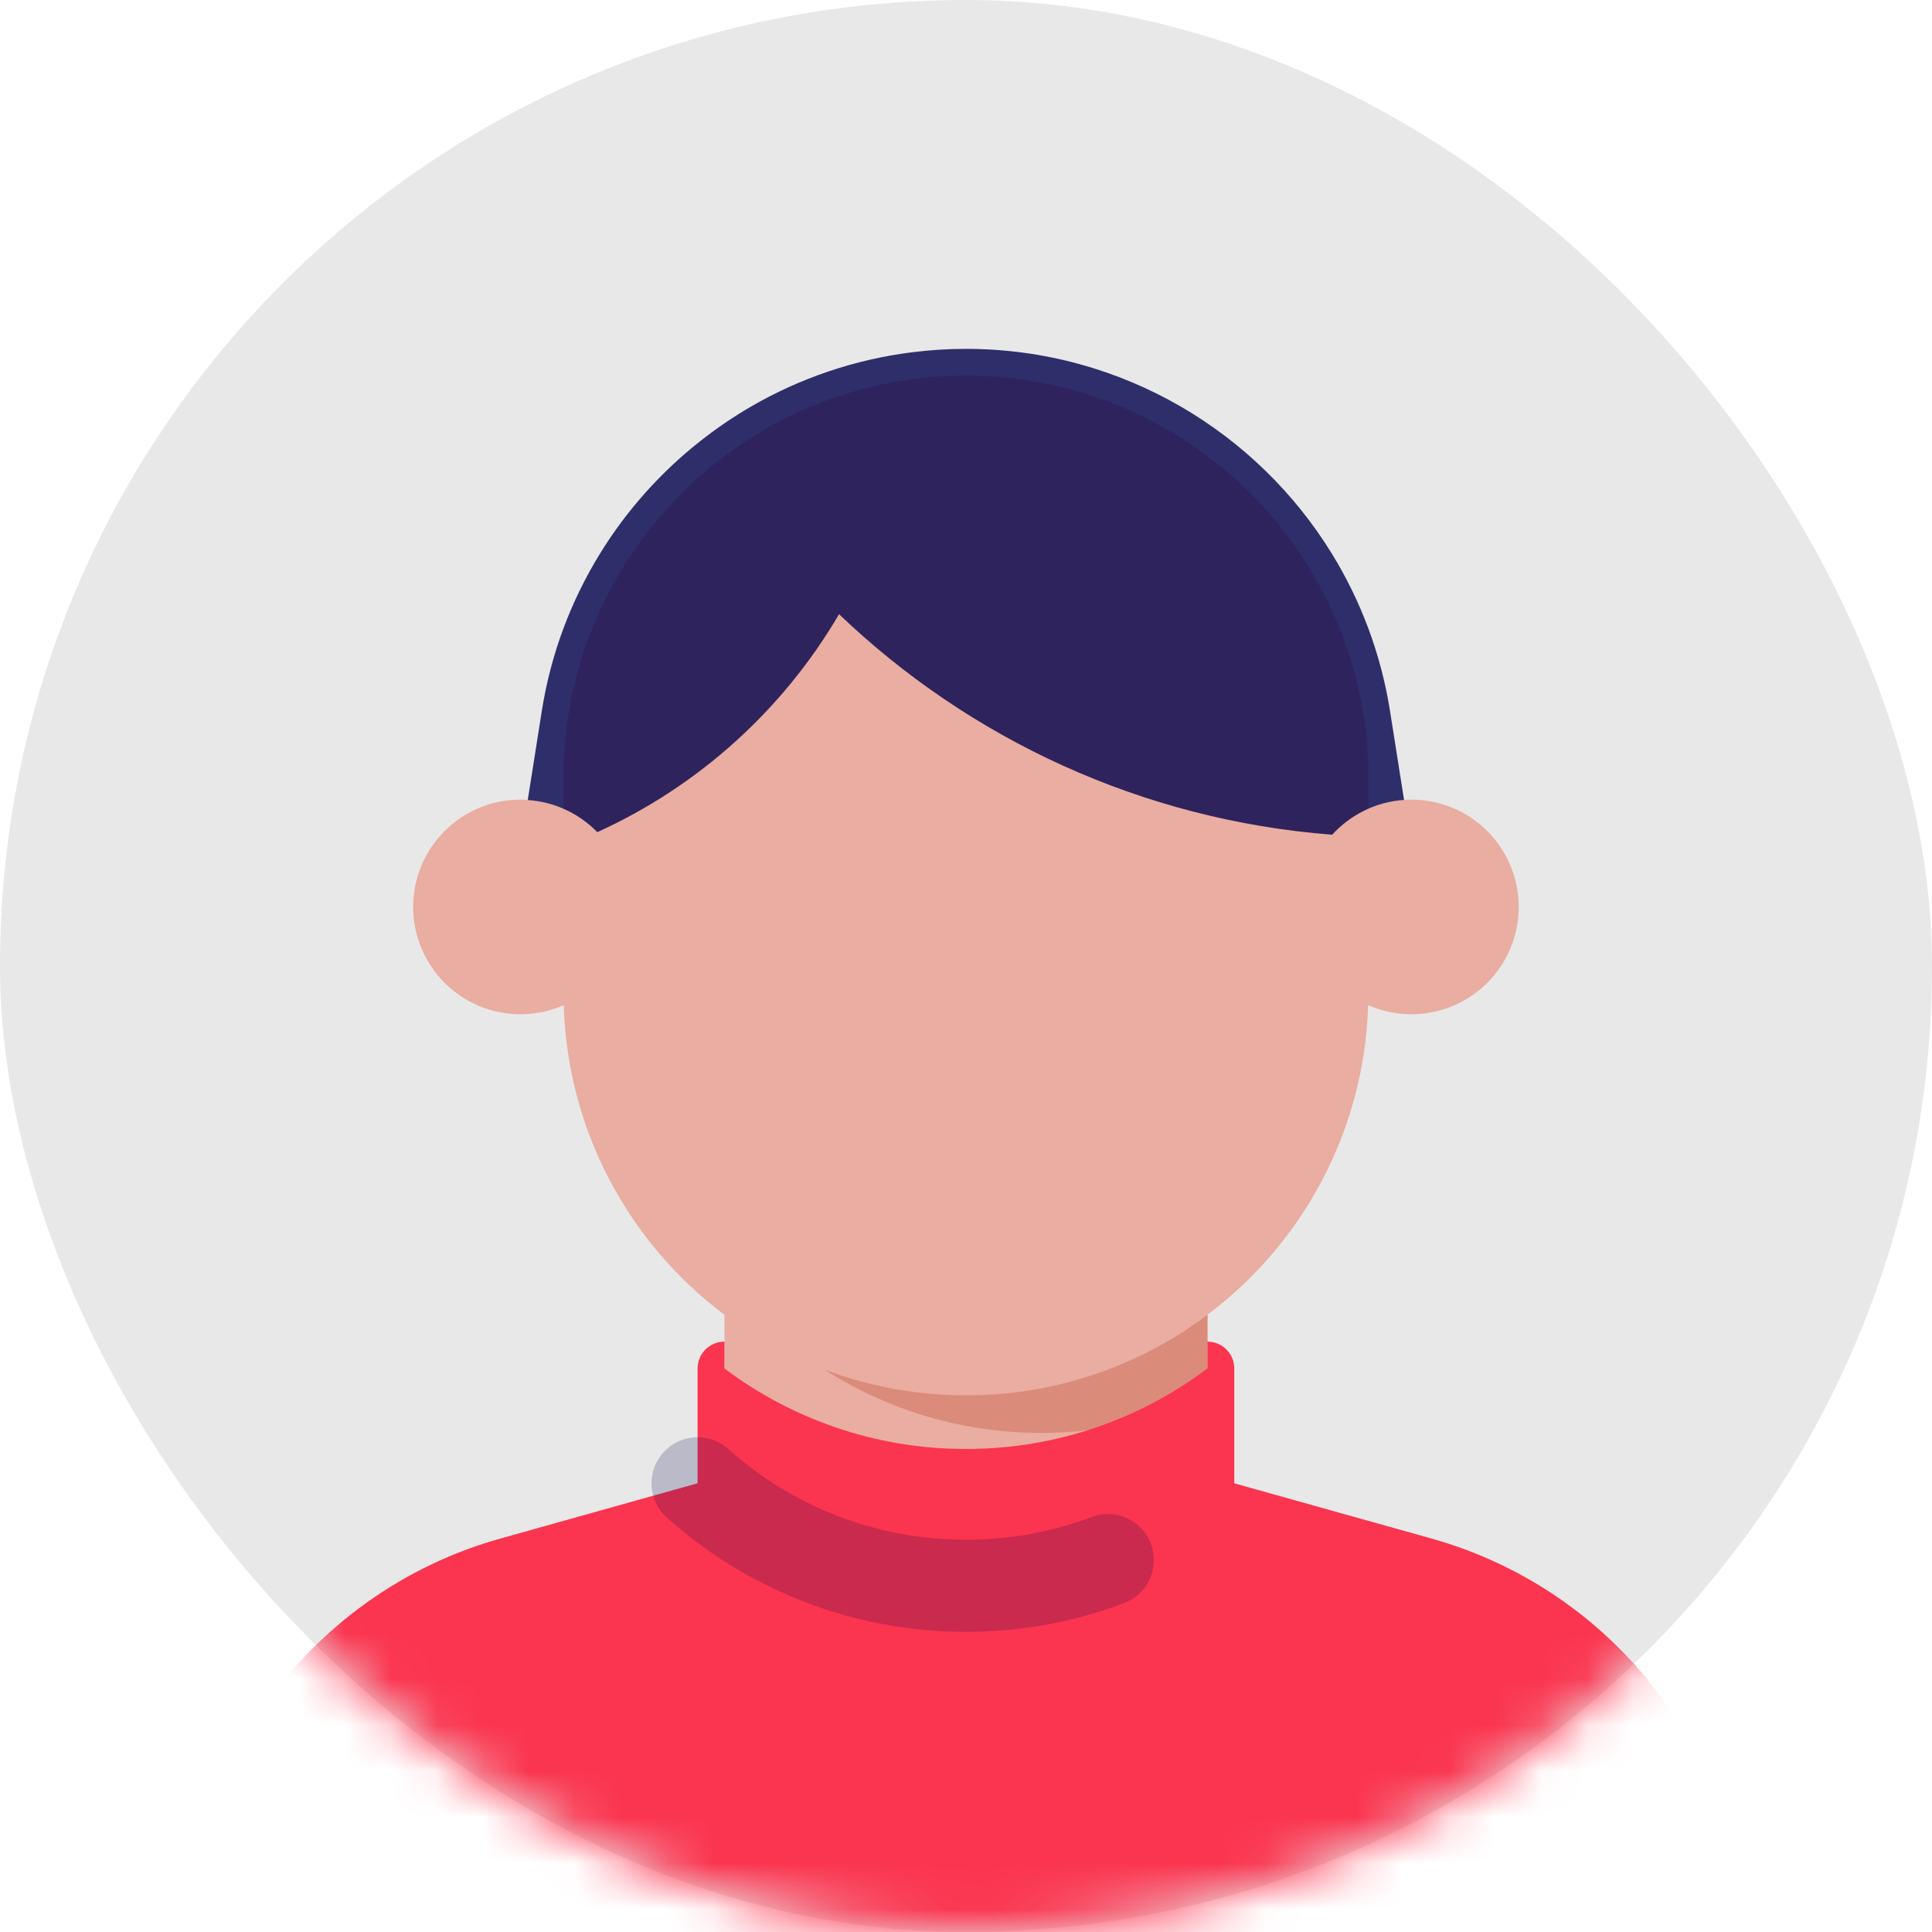
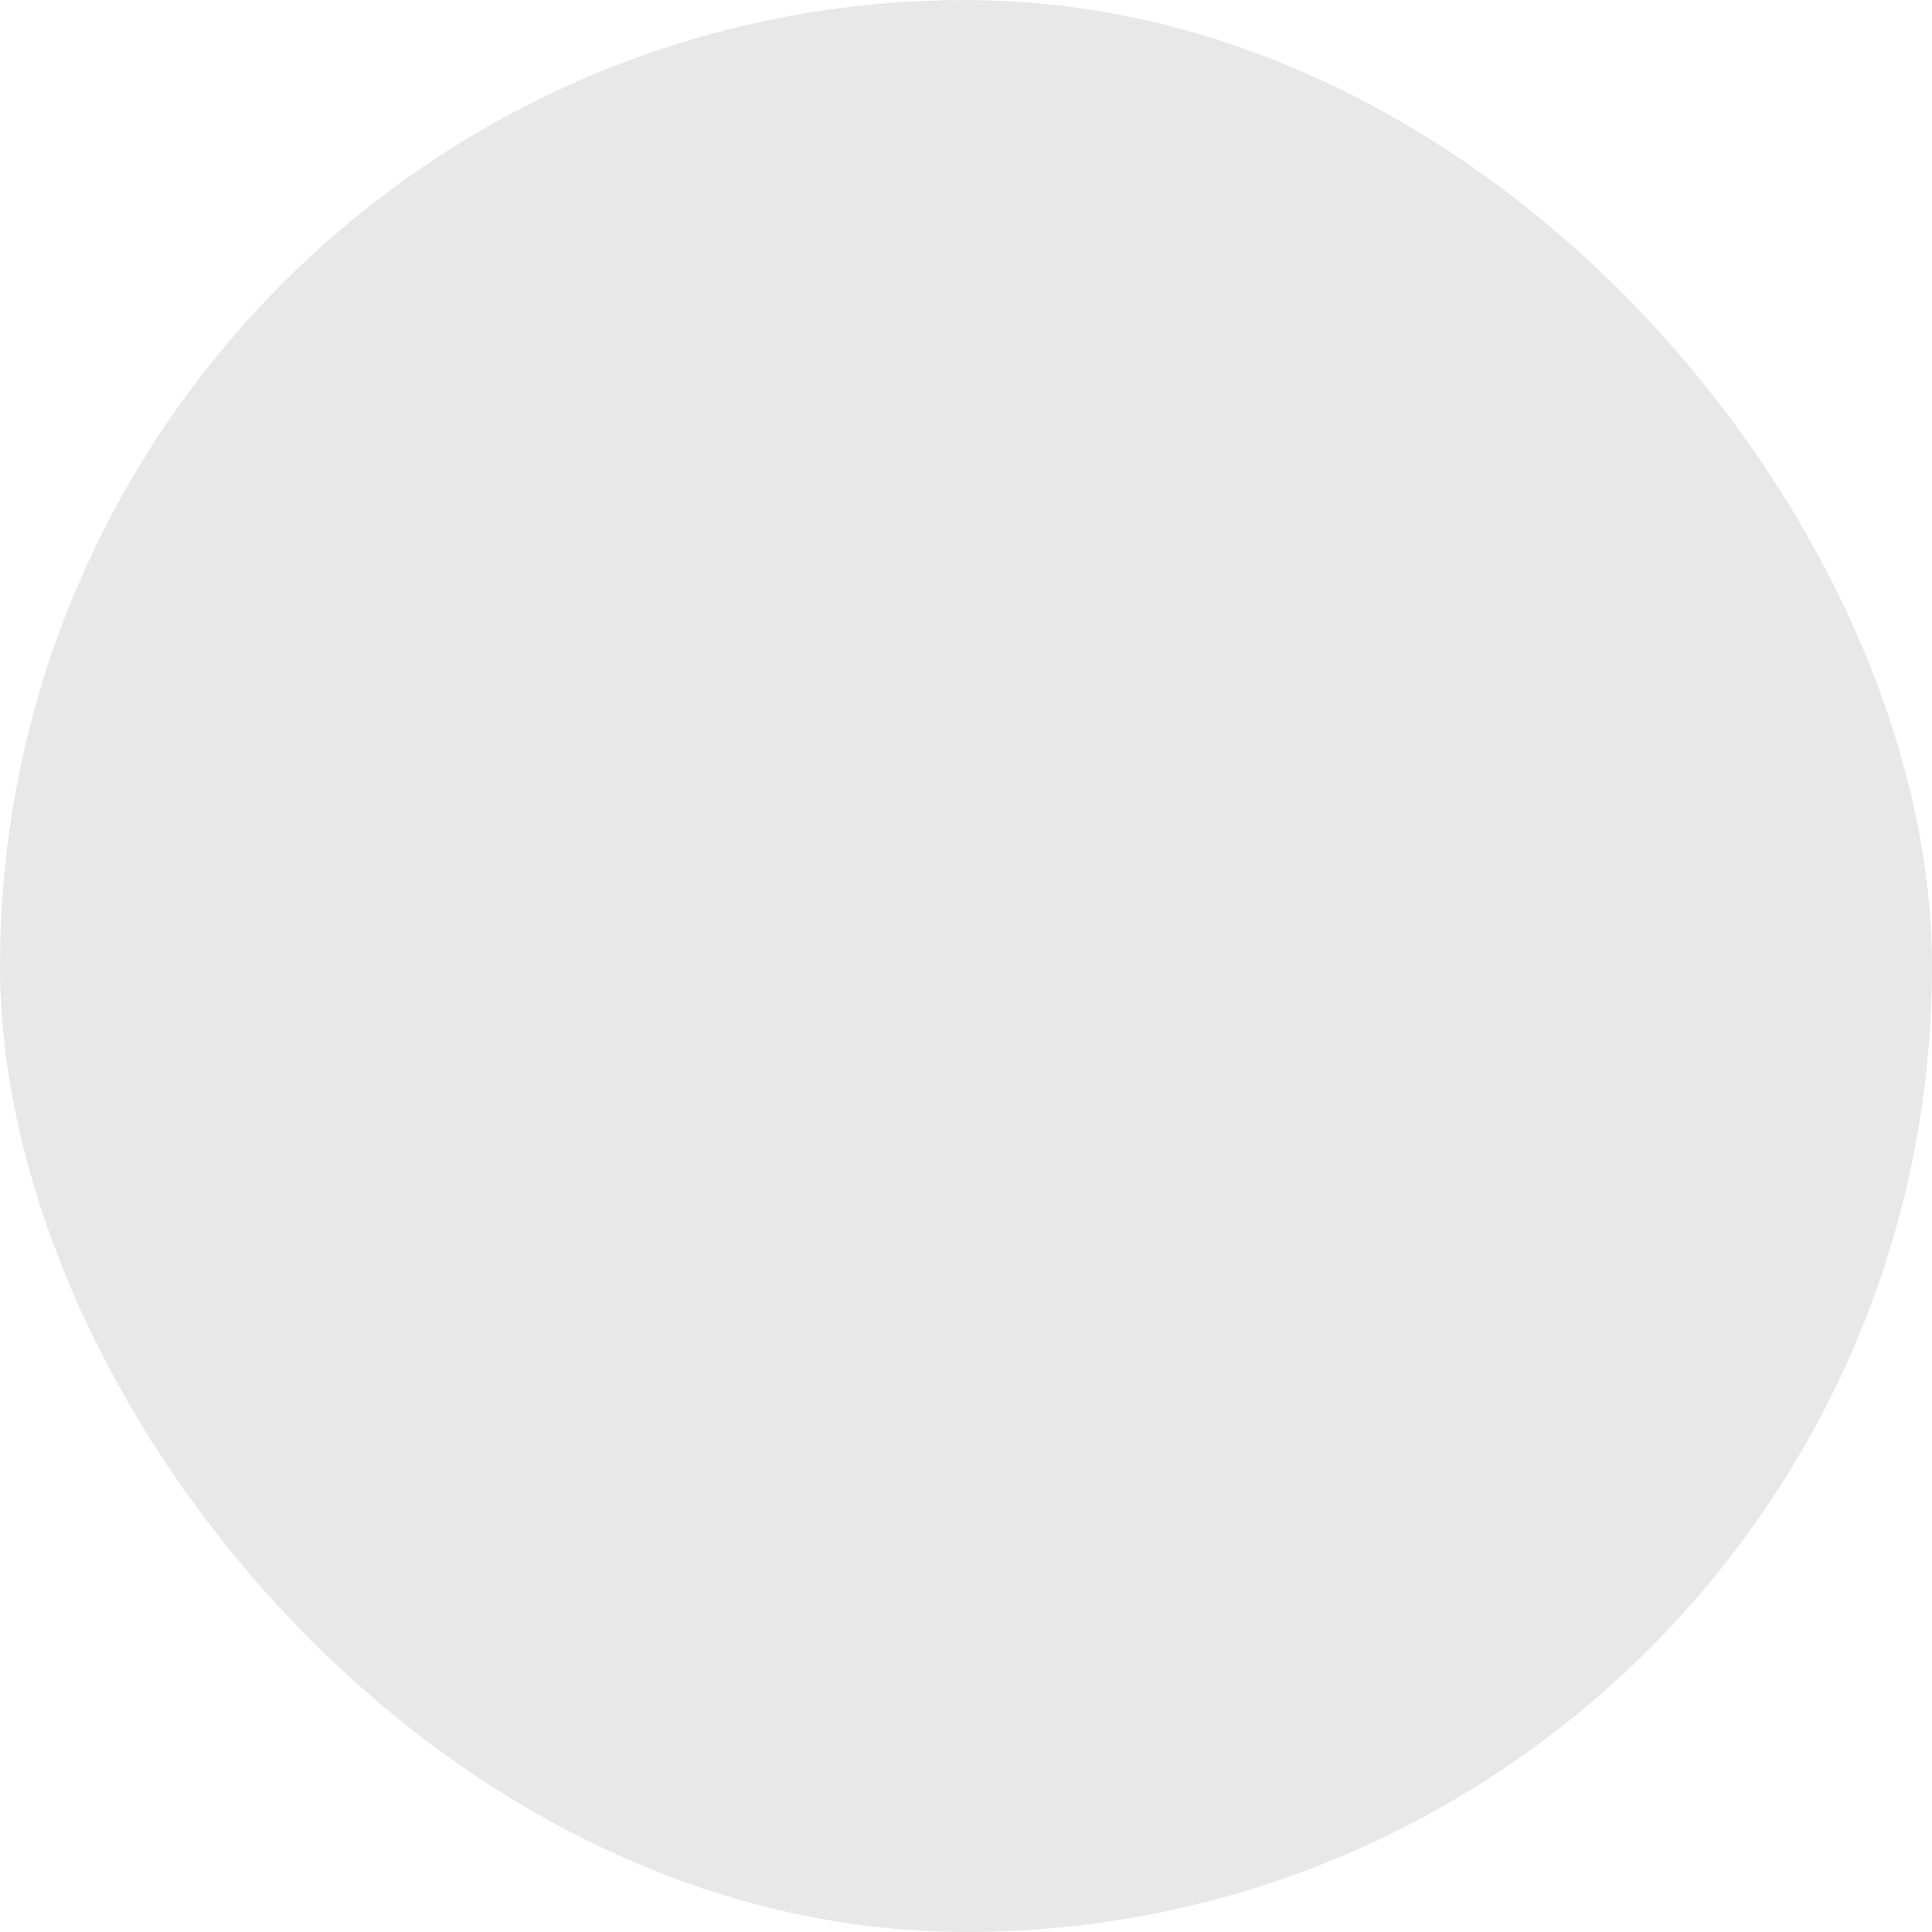
<svg xmlns="http://www.w3.org/2000/svg" width="42" height="42" fill="none" viewBox="0 0 42 42">
  <g style="mix-blend-mode:luminosity">
    <rect width="42" height="42" fill="#E8E8E8" rx="21" />
    <mask id="prefix__a" width="42" height="42" x="0" y="0" maskUnits="userSpaceOnUse">
-       <rect width="42" height="42" fill="#fff" rx="21" />
-     </mask>
+       </mask>
    <g mask="url(#prefix__a)">
      <path fill="#E9ADA1" fill-rule="evenodd" d="M36.278 37.127c-1.238-1.791-3.064-3.093-5.16-3.68l-4.87-1.364v-3.5c2.059-1.546 3.41-3.98 3.494-6.732.288.127.605.198.94.198 1.289 0 2.333-1.044 2.333-2.333 0-1.289-1.044-2.333-2.333-2.333-.332 0-.647.07-.933.195v-.662c0-4.833-3.918-8.75-8.75-8.75-4.833 0-8.75 3.917-8.75 8.75v.662c-.286-.125-.602-.195-.934-.195-1.288 0-2.333 1.044-2.333 2.333 0 1.289 1.045 2.333 2.333 2.333.335 0 .653-.071.94-.198.083 2.752 1.435 5.186 3.494 6.732v3.5l-4.87 1.364c-2.096.587-3.921 1.889-5.16 3.68l-3.387 4.9V45.5h37.333v-3.472l-3.387-4.9z" clip-rule="evenodd" />
-       <path fill="#DB8B79" fill-rule="evenodd" d="M21 30.334c-1.08 0-2.112-.197-3.066-.554 1.357.867 2.969 1.37 4.699 1.37 1.29 0 2.514-.281 3.617-.782v-1.784c-1.463 1.099-3.28 1.75-5.25 1.75z" clip-rule="evenodd" />
      <path fill="#00004D" fill-opacity=".8" fill-rule="evenodd" d="M12.985 18.09c2.203-1 4.04-2.663 5.255-4.738 2.833 2.708 6.574 4.473 10.72 4.794.393-.43.944-.714 1.563-.756l-.306-1.938c-.196-1.237-.634-2.393-1.265-3.418-.81-1.316-1.938-2.415-3.276-3.192-1.376-.798-2.973-1.258-4.678-1.258-.396 0-.786.026-1.17.074-1.265.159-2.452.571-3.508 1.184-.376.219-.735.463-1.075.73-.872.683-1.619 1.516-2.201 2.462-.631 1.025-1.07 2.181-1.265 3.418l-.306 1.94c.591.04 1.123.299 1.512.698z" clip-rule="evenodd" />
      <path fill="#FB344F" fill-rule="evenodd" d="M39.665 42.028l-3.387-4.901c-1.238-1.79-3.063-3.093-5.16-3.68l-4.286-1.2V29.75c0-.323-.261-.584-.583-.584v.584c-1.463 1.098-3.28 1.75-5.25 1.75-1.97 0-3.788-.652-5.25-1.75v-.584c-.322 0-.584.261-.584.584v2.496l-4.285 1.201c-2.097.587-3.922 1.89-5.16 3.68l-3.388 4.9V45.5h37.333v-3.472z" clip-rule="evenodd" />
      <path stroke="#00004D" stroke-linecap="round" stroke-linejoin="round" stroke-opacity=".2" stroke-width="2" d="M24.084 33.914c-.96.362-2 .56-3.086.56-2.241 0-4.286-.843-5.834-2.229" />
    </g>
  </g>
</svg>